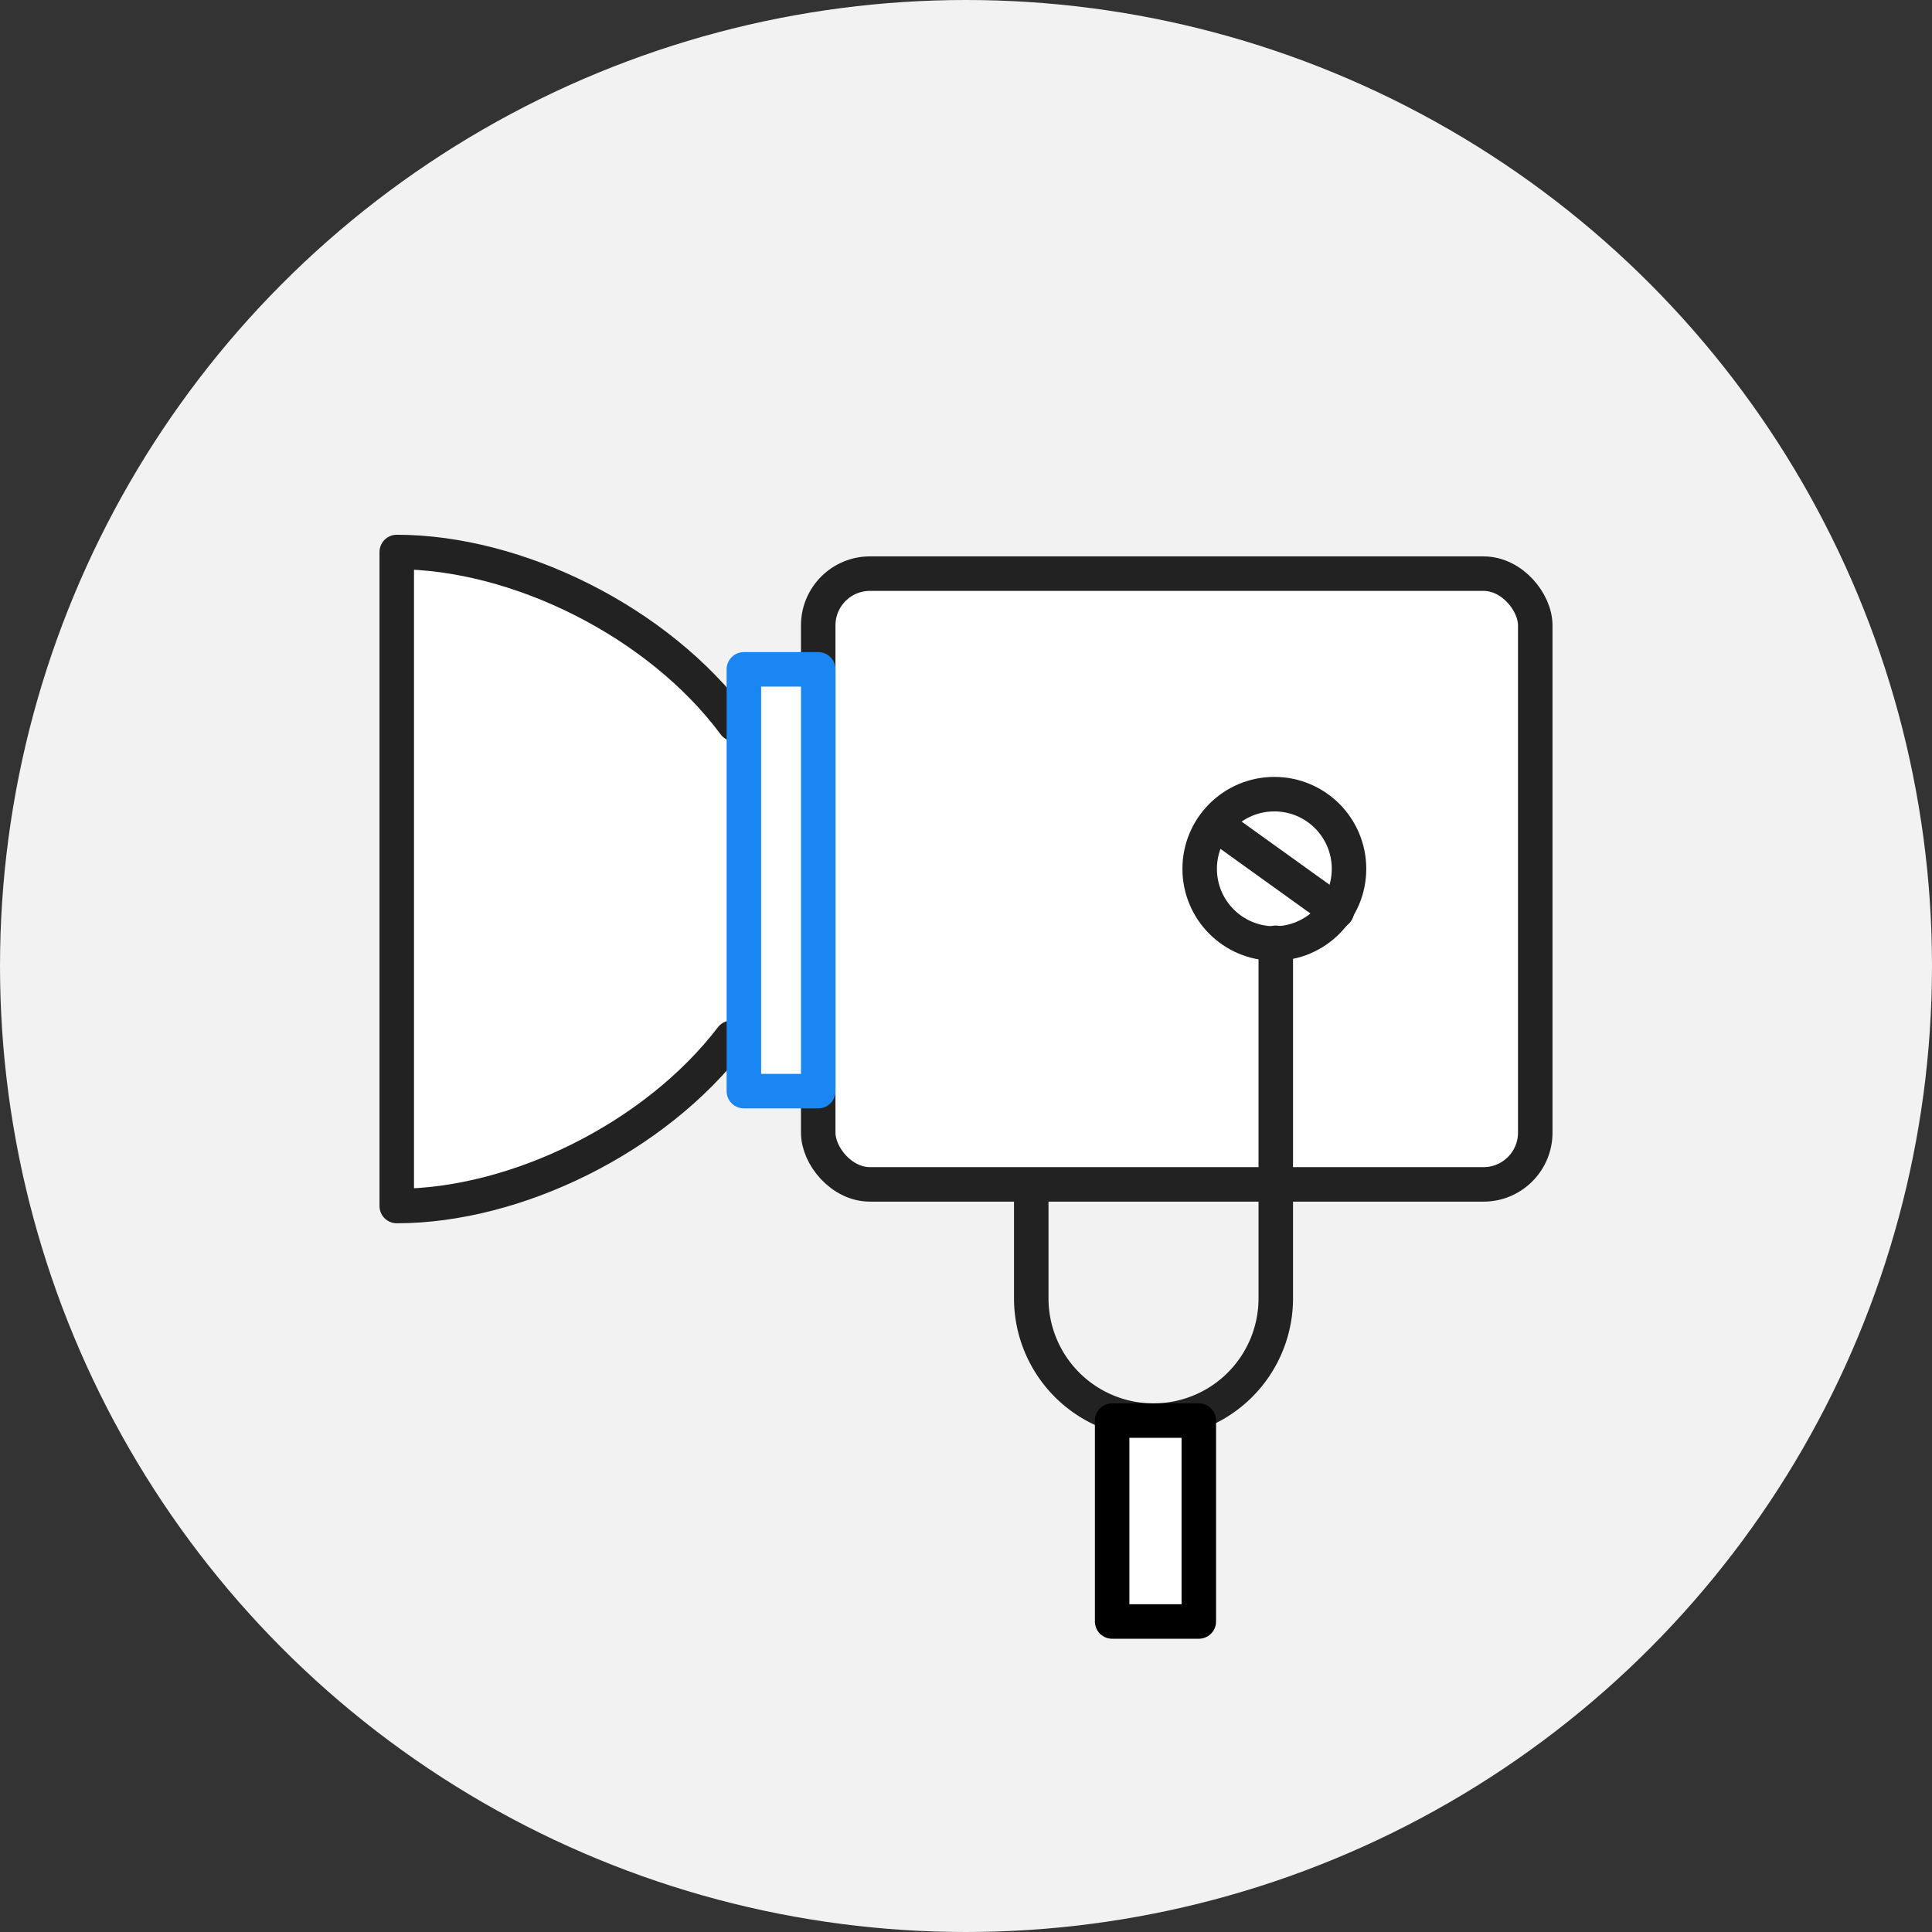
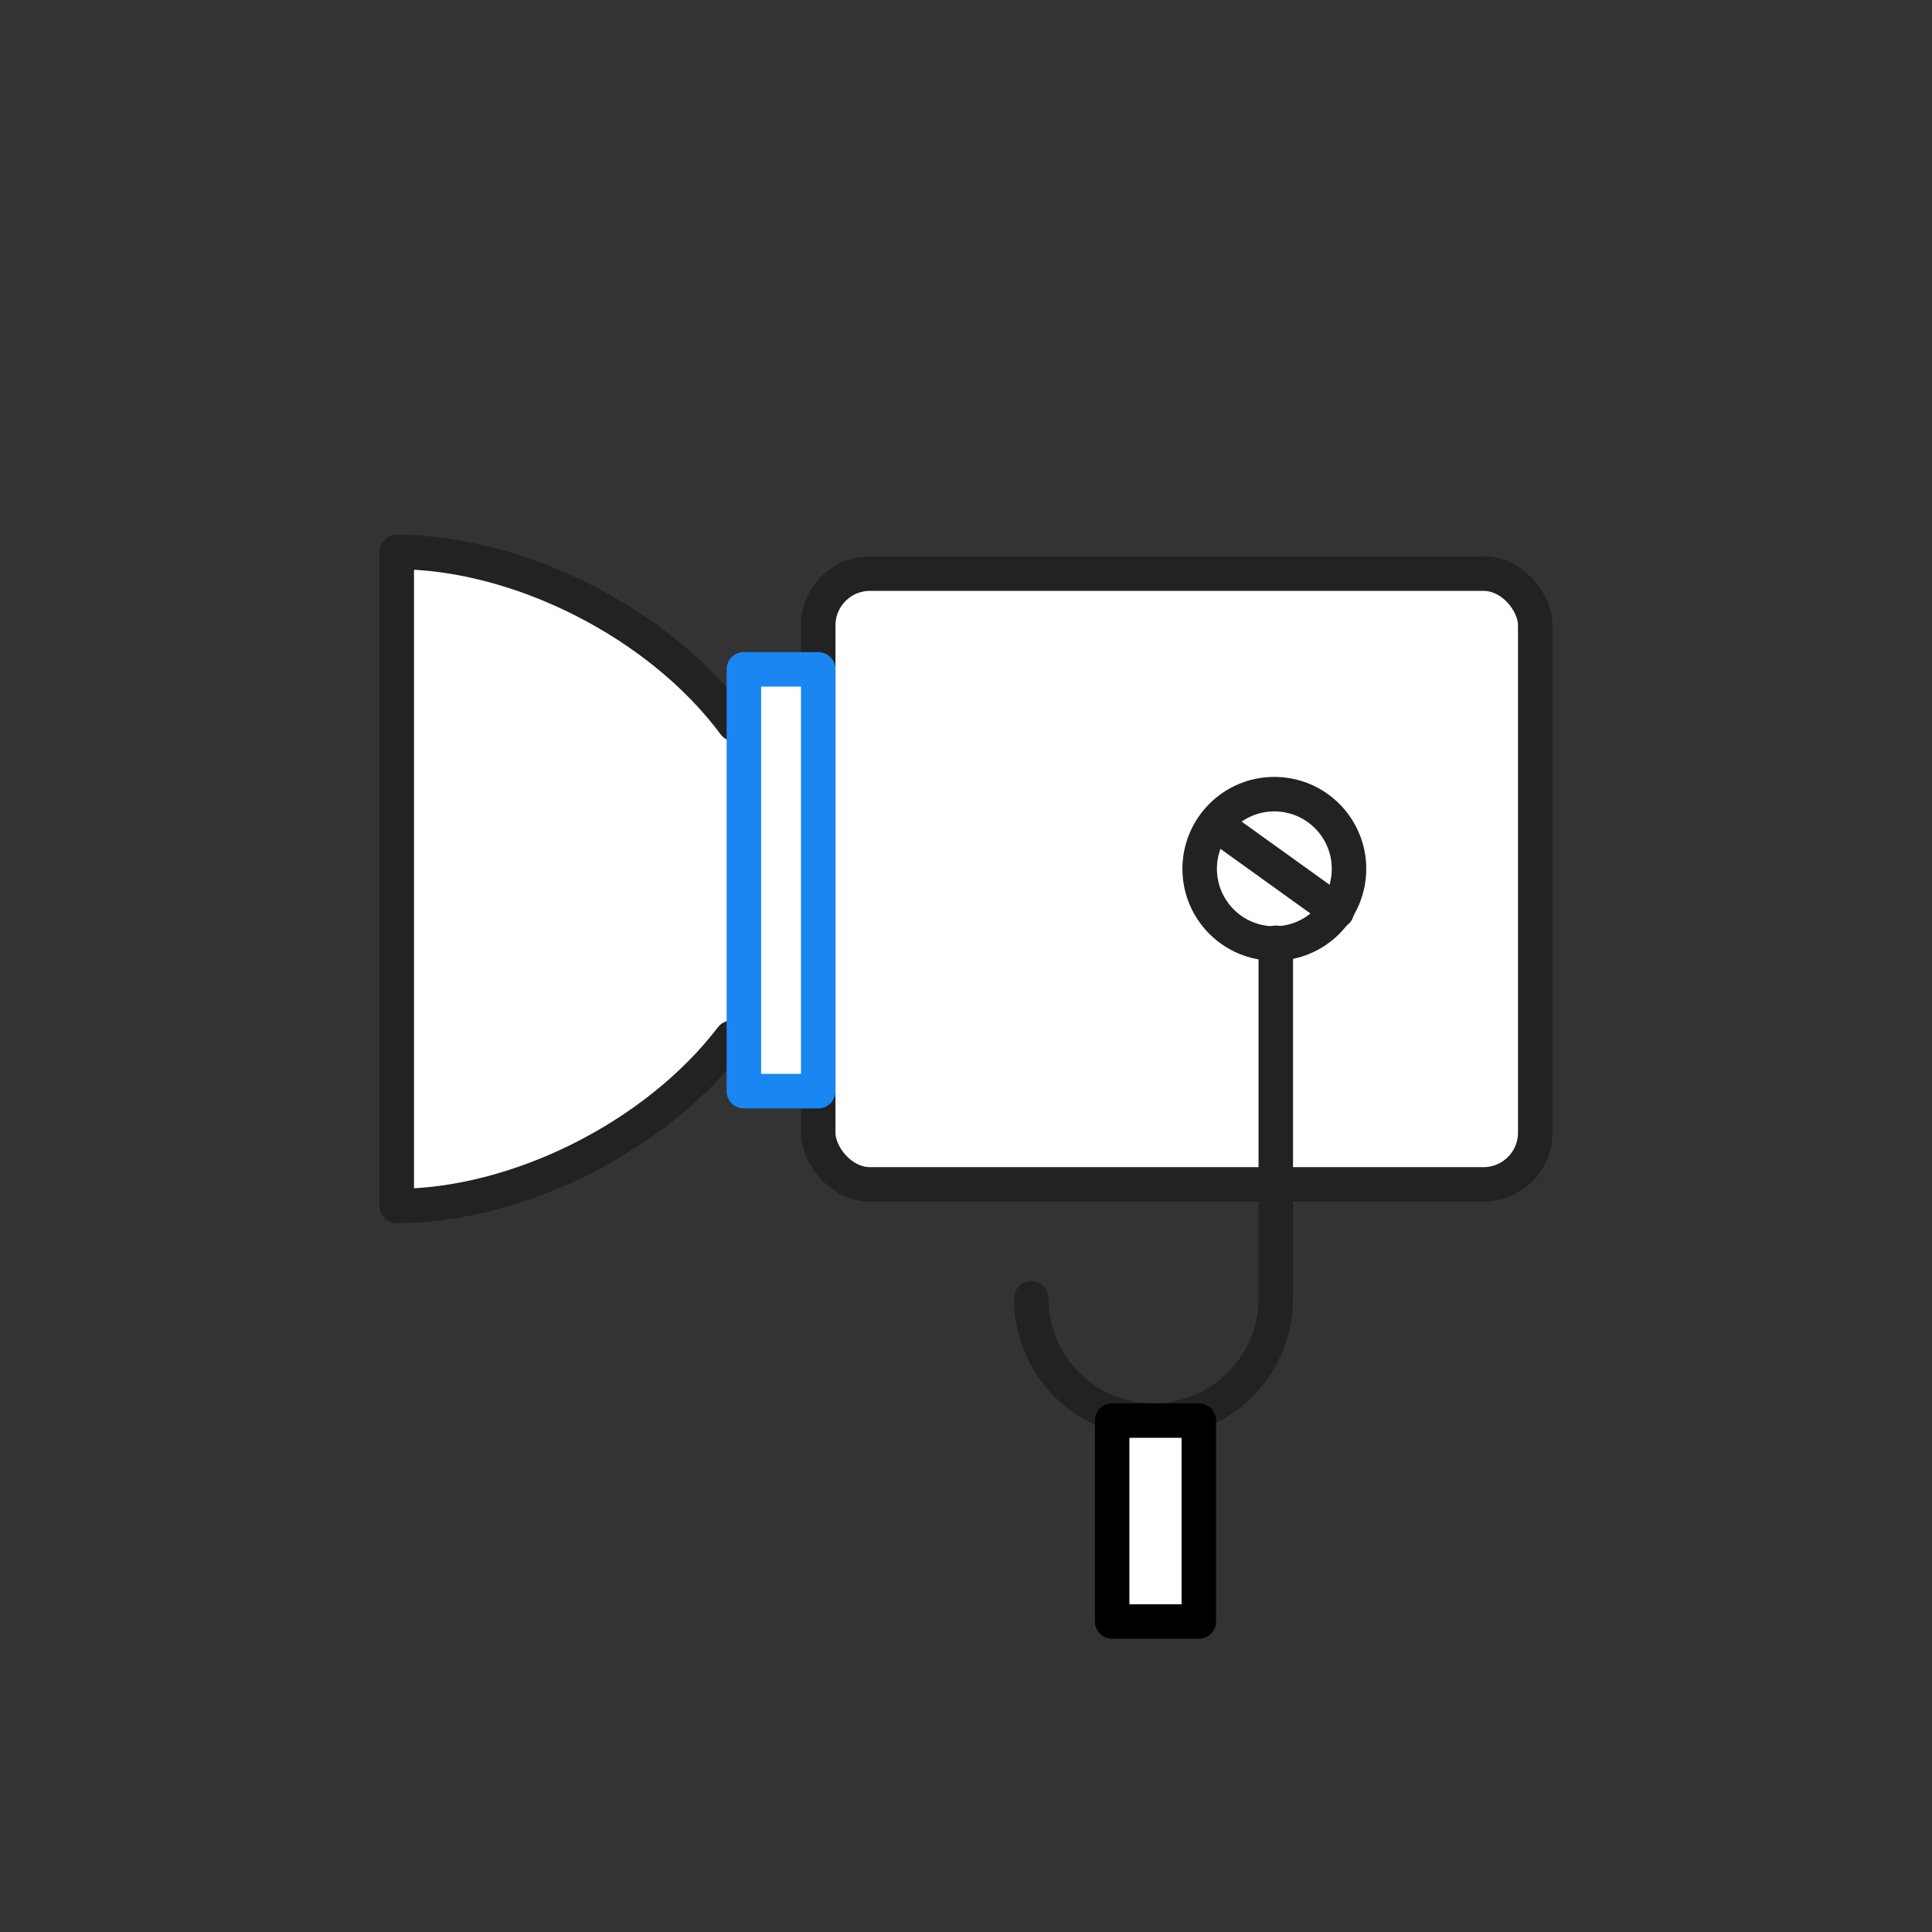
<svg xmlns="http://www.w3.org/2000/svg" width="112" height="112" viewBox="0 0 112 112">
  <rect x="0" y="0" width="112" height="112" fill="#333333" stroke="none" />
  <defs>
    <style>.a{fill:#f2f2f2;}.b,.e,.f{fill:#fff;}.b,.c,.d{stroke:#222;}.b,.c,.d,.e,.f{stroke-linecap:round;stroke-linejoin:round;stroke-width:2px;}.c{fill:rgba(0,0,0,0);}.d{fill:none;}.e{stroke:#1a86f2;}.f{stroke:#000;}</style>
  </defs>
  <g transform="translate(-1637.759 -957.064)">
-     <circle class="a" cx="56" cy="56" r="56" transform="translate(1637.759 957.064)" />
    <g transform="translate(1660.759 989.064)">
      <rect class="b" width="41.567" height="35.406" rx="3" transform="translate(24.433 1.254)" />
      <path class="b" d="M1680.172,1017.223c-4.451,5.818-12.528,9.755-19.413,9.755V989.064c6.974,0,15.17,4.039,19.583,9.981" transform="translate(-1660.759 -989.064)" />
-       <path class="c" d="M1770.39,1044.7v20.611a7.087,7.087,0,0,1-7.087,7.087h0a7.087,7.087,0,0,1-7.088-7.087v-6.085" transform="translate(-1719.432 -1022.044)" />
+       <path class="c" d="M1770.39,1044.7v20.611a7.087,7.087,0,0,1-7.087,7.087h0a7.087,7.087,0,0,1-7.088-7.087" transform="translate(-1719.432 -1022.044)" />
      <circle class="c" cx="4.329" cy="4.329" r="4.329" transform="translate(46.546 14.038)" />
      <line class="d" x2="6.401" y2="4.598" transform="translate(48.1 16.229)" />
      <rect class="e" width="4.31" height="24.453" transform="translate(20.123 6.802)" />
    </g>
    <rect class="f" width="5.024" height="11.646" transform="translate(1702.231 1039.417)" />
  </g>
</svg>